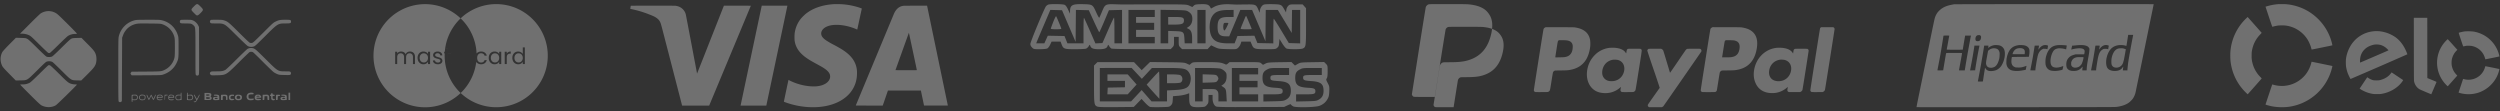
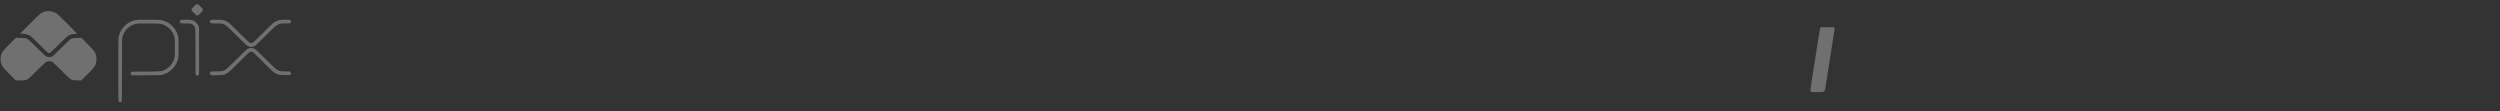
<svg xmlns="http://www.w3.org/2000/svg" width="247" height="11" fill="none">
  <rect width="100%" height="100%" fill="#333333" stroke="none" />
  <g fill="#fff" opacity=".3">
    <path d="M13.286 2.009a2.141 2.141 0 0 0-1.54 1.551c-.056.216-.057.302-.057 3.325 0 2.727.005 3.11.042 3.146.075.076.156.084.234.025l.074-.055.014-3.135.014-3.135.065-.18c.09-.247.146-.353.298-.555.242-.322.62-.552 1.046-.639.195-.04.383-.044 1.301-.034.984.01 1.087.016 1.244.068.604.2 1.046.665 1.209 1.27.041.154.049.31.049 1.036 0 .961-.013 1.048-.203 1.429a1.808 1.808 0 0 1-.736.739c-.404.2-.365.195-1.925.207l-1.408.01-.056.073c-.072.09-.072.122.002.216l.06.075 1.46-.009c1.443-.009 1.463-.01 1.657-.074.59-.196 1.043-.582 1.3-1.108.207-.42.213-.47.213-1.558 0-.851-.006-.988-.05-1.147-.224-.786-.791-1.343-1.572-1.542-.206-.052-.308-.057-1.373-.055-1.046.001-1.171.006-1.362.056Zm4.53-.006c-.068.075-.06.216.016.27.05.034.149.043.497.043.24 0 .484.014.543.03a.7.7 0 0 1 .231.144c.034.03.062.054.085.082.128.15.123.412.123 2.551 0 2.2 0 2.238.055 2.293a.176.176 0 0 0 .253 0c.056-.057.057-.081.05-2.404l-.008-2.346-.079-.16c-.1-.204-.334-.42-.539-.496-.136-.051-.218-.058-.668-.058-.461 0-.517.005-.56.05Zm1.335-1.36c-.31.31-.31.318.018.645.237.237.256.25.343.233.066-.013.155-.081.31-.238.297-.303.297-.332-.015-.642-.315-.313-.34-.313-.656.002Zm1.632 1.371c-.06.085-.055.179.013.246.051.052.094.056.539.057h.082c.264 0 .436 0 .593.046.294.085.54.33 1.245 1.03l.119.116c.611.607 1.039 1.008 1.11 1.044a.755.755 0 0 0 .56.047c.161-.047.187-.07 1.174-1.05l.039-.039c.801-.795 1.07-1.061 1.387-1.15.16-.045.332-.045.591-.045h.026c.425 0 .492-.025.492-.18 0-.168-.047-.184-.54-.184-.52 0-.658.024-.973.174-.233.111-.26.135-1.236 1.107-.927.92-1.007.994-1.113 1.008a.633.633 0 0 1-.192-.004c-.052-.013-.41-.348-1.073-1.008C22.57 2.182 22.5 2.123 22.13 2.01c-.168-.05-.264-.058-.748-.058-.543 0-.557.001-.6.062Zm3.872 2.741a1.118 1.118 0 0 0-.197.071c-.05.025-.537.49-1.084 1.034-.672.667-1.036 1.01-1.121 1.052-.228.115-.38.138-.886.139-.443 0-.486.005-.554.058-.1.08-.099.198.004.28.074.058.094.06.61.047h.03c.318-.009.522-.014.709-.073.33-.105.608-.38 1.377-1.141l.04-.04a37.17 37.17 0 0 1 1.05-1.018c.086-.057.259-.06.36-.006.042.022.486.452.987.955.5.503.983.965 1.072 1.026a2.1 2.1 0 0 0 .35.185c.175.069.227.075.716.086.472.01.533.006.581-.038.07-.064.07-.194-.002-.265-.05-.05-.093-.056-.469-.056h-.036c-.242 0-.404 0-.554-.042-.301-.084-.556-.337-1.322-1.097l-.056-.056c-1.045-1.037-1.1-1.08-1.373-1.112a.791.791 0 0 0-.232.011ZM.946 4.361c-.35.352-.66.69-.703.765-.237.413-.246.94-.024 1.39.06.12.226.306.71.797l.63.64.477-.01.079-.001c.191-.003.319-.005.437-.04.233-.068.43-.263 1.015-.843l.122-.12c.81-.802.846-.834.989-.867a.78.78 0 0 1 .496.047c.046.023.45.406.897.85l.076.076c.603.6.798.793 1.028.86.11.03.228.033.402.038h.046l.403.01.588-.584c.626-.622.773-.81.862-1.096a1.7 1.7 0 0 0 .01-.82c-.097-.332-.192-.458-.828-1.1l-.607-.613-.43.01c-.374.009-.447.018-.568.073-.107.05-.33.254-.967.884-.515.511-.87.84-.94.874-.15.071-.44.073-.574.002-.054-.028-.464-.414-.911-.857-.615-.611-.85-.826-.967-.886-.147-.076-.176-.08-.638-.094l-.484-.015-.626.63Z" />
    <path d="M4.6 1.111a1.61 1.61 0 0 0-.568.205c-.065.04-.554.507-1.085 1.04l-.967.968h.154c.25 0 .505.053.714.147.181.082.26.152 1.023.908.455.45.86.832.9.847.041.015.104.02.14.012.037-.009.426-.372.865-.808.44-.435.862-.831.94-.88.194-.122.457-.198.689-.198.137 0 .193-.01.193-.035 0-.02-.432-.465-.96-.99-.84-.833-.984-.966-1.156-1.054A1.422 1.422 0 0 0 4.6 1.11Z" />
-     <path fill-rule="evenodd" d="M17.854 9.258v.105l-.151-.01c-.186-.011-.304.044-.354.165a.303.303 0 0 0 .087.342c.065.048.1.052.288.035l.213-.02v-.361c0-.302-.006-.361-.042-.361-.03 0-.041.03-.041.105Zm.616.257v.362l.18.02c.242.025.383-.038.42-.187.03-.127.006-.23-.075-.307-.055-.053-.085-.058-.252-.044l-.189.015v-.11c0-.08-.012-.111-.042-.111-.035 0-.042.059-.042.362Zm6.17-.334c-.276.065-.371.446-.16.643.08.075.265.101.463.065.109-.02.126-.032.126-.092 0-.062-.01-.068-.084-.056a1.75 1.75 0 0 1-.22.014c-.164 0-.215-.054-.215-.228 0-.163.066-.206.315-.206.181 0 .19-.003.19-.067 0-.052-.02-.07-.088-.084a.727.727 0 0 0-.327.01Zm3.861.7h.168v-.728h-.168v.728Zm-8.294-.35v.35h.291c.24 0 .303-.009.354-.05.081-.066.083-.196.004-.26-.052-.042-.054-.052-.018-.082.044-.037.055-.16.02-.213-.046-.069-.155-.095-.397-.095h-.254v.35Zm6.585-.252c0 .051-.015.07-.056.07s-.056.019-.056.07c0 .051.015.07.056.07.05 0 .056.019.056.154 0 .117.014.168.056.21.091.091.308.07.308-.03 0-.042-.02-.054-.095-.054-.105 0-.129-.033-.129-.182 0-.089.006-.095.105-.103.084-.007.105-.02.105-.065s-.021-.058-.105-.065c-.09-.007-.105-.018-.105-.077 0-.054-.014-.068-.07-.068-.056 0-.07.014-.07.07Zm-6.094.112c0 .049-.022.057-.162.064-.157.009-.16.007-.16-.064 0-.071.003-.073.16-.064.14.007.162.015.162.064Zm-7.68-.016a2.847 2.847 0 0 0-.012.357c0 .288.007.346.042.346.03 0 .042-.03.042-.097v-.096l.147.014c.201.019.334-.05.368-.189.032-.127.007-.23-.074-.306-.054-.05-.091-.057-.282-.05-.12.005-.225.014-.231.02Zm.798.056a.273.273 0 0 0 .148.469c.145.023.293-.01.359-.081.056-.06.077-.243.038-.343-.027-.073-.164-.127-.32-.127-.12 0-.155.013-.225.082Zm.669-.066c-.028.028.183.516.223.516.021 0 .081-.091.133-.203l.095-.203.093.204c.06.133.107.2.134.196.042-.008.219-.387.223-.477.004-.099-.05-.045-.112.112l-.014.035c-.05.13-.075.19-.1.19-.02.001-.042-.047-.083-.137l-.001-.002v-.002a3.668 3.668 0 0 1-.012-.024c-.052-.113-.107-.21-.124-.216-.016-.006-.07.08-.117.189-.049.109-.097.198-.109.198a.526.526 0 0 1-.082-.167c-.061-.162-.116-.24-.147-.21Zm1.133.013c-.086.035-.155.203-.13.317.024.116.082.179.186.202.117.025.386-.012.386-.054 0-.024-.054-.03-.193-.023-.168.01-.201.003-.252-.048-.033-.032-.06-.071-.06-.087s.108-.028.267-.028c.245 0 .266-.004.266-.055 0-.09-.058-.189-.13-.222a.541.541 0 0 0-.34-.002Zm.638.244c0 .154.012.26.028.26s.028-.088.028-.208c0-.225.012-.241.17-.241.054 0 .082-.014.082-.041 0-.032-.034-.04-.153-.035l-.154.006v.26Zm.45-.195c-.07.07-.085.109-.084.207 0 .13.033.191.13.243.106.056.429.03.429-.035 0-.023-.059-.03-.191-.022-.152.009-.201.001-.238-.036-.103-.102-.063-.127.205-.127h.252v-.08c0-.138-.081-.207-.26-.222-.147-.012-.164-.007-.243.072Zm2.455-.06c-.01.01.038.126.108.256.069.13.126.252.126.271 0 .057-.098.127-.178.127-.087 0-.1.045-.019.07.12.039.205-.044.37-.364.162-.311.186-.378.135-.378-.016 0-.075.095-.133.21a1.16 1.16 0 0 1-.118.21c-.009 0-.066-.095-.127-.21-.11-.208-.128-.228-.164-.191Zm1.97.038c0 .047.02.056.12.056.16 0 .245.026.245.073 0 .03-.045.04-.178.04-.23 0-.314.078-.252.237.029.076.142.1.377.08l.221-.018v-.199a.84.84 0 0 0-.021-.23c-.043-.064-.15-.095-.327-.095-.165 0-.184.006-.184.056Zm.714-.031a1.49 1.49 0 0 0-.013.26v.247h.169v-.179c0-.196.014-.213.178-.213.128 0 .158.044.158.23 0 .155.003.162.07.162.068 0 .07-.004.07-.21 0-.297-.03-.323-.366-.316-.14.004-.26.012-.266.019Zm.898.009c-.094.054-.124.114-.125.25-.001.167.061.247.21.267.145.02.305-.023.316-.083.008-.04-.016-.048-.161-.048-.157 0-.174-.006-.198-.07-.058-.154.063-.256.26-.218.067.013.076.006.076-.059 0-.07-.005-.073-.16-.072a.61.61 0 0 0-.218.033Zm.613-.008a.272.272 0 0 0-.15.23c0 .219.148.323.42.295.196-.02.28-.104.28-.282 0-.177-.089-.25-.316-.26a.767.767 0 0 0-.235.017Zm1.893.056c-.066.066-.082.106-.082.205 0 .217.136.296.45.26.137-.017.166-.03.166-.072 0-.046-.027-.053-.216-.06-.18-.007-.219-.017-.227-.058-.008-.043.018-.049.231-.049.24 0 .24 0 .24-.072 0-.042-.033-.106-.081-.154-.072-.071-.103-.082-.24-.082-.139 0-.17.01-.241.082Zm.703.191v.26h.082c.083 0 .083 0 .091-.19l.009-.189h.28l.008.19c.008.188.008.188.091.188h.083v-.197c0-.172-.009-.206-.068-.265-.063-.063-.086-.068-.322-.062l-.255.006v.259Zm1.33-.249a1.441 1.441 0 0 0-.014.26v.248h.083c.083 0 .083 0 .091-.189l.009-.189.112-.014c.088-.011.112-.026.112-.07 0-.05-.02-.056-.19-.057a.903.903 0 0 0-.204.011Zm.519.032c0 .047.019.056.119.056.16 0 .245.026.245.073 0 .03-.045.04-.178.04-.23 0-.313.078-.252.237.029.076.142.1.377.08l.221-.018v-.199a.84.84 0 0 0-.021-.23c-.043-.064-.15-.095-.327-.095-.165 0-.184.006-.184.056Zm-11.82.09c.043.07.02.078-.204.078h-.228l.042-.063c.068-.103.327-.113.39-.014Zm1.109-.027c.02.015.035.045.035.067 0 .029-.05.038-.21.038-.116 0-.21-.01-.21-.02.002-.117.27-.175.385-.085Zm-3.603.011c.07.064.067.219-.006.292-.047.047-.086.055-.217.049l-.16-.009-.009-.165c-.005-.114.003-.173.028-.189.067-.042.31-.027.364.022Zm.743-.024c.062.04.094.168.062.25-.038.102-.071.12-.222.12-.172 0-.252-.059-.252-.188 0-.149.064-.204.236-.204a.51.51 0 0 1 .176.022Zm3.623.157c0 .2-.012.212-.243.213-.134 0-.205-.07-.205-.202 0-.131.087-.19.28-.19h.169v.179Zm1.098-.133c.07.064.067.219-.006.292-.047.047-.087.055-.217.049l-.16-.009-.009-.165c-.005-.114.003-.173.028-.189.067-.042.31-.027.364.022Zm4.724.026c.07.048.085.175.03.23-.02.02-.086.034-.15.034-.134 0-.181-.038-.181-.144 0-.085.087-.164.182-.164a.26.26 0 0 1 .12.044Zm1.924-.027c.091.035.039.067-.11.067-.143 0-.201-.032-.119-.065a.442.442 0 0 1 .229-.002Zm-4.864.19c.014.074-.042.1-.212.1-.146.001-.148 0-.148-.084v-.086l.175.009c.145.007.177.017.185.06Zm.727.007c.084.023.066.071-.038.1-.103.029-.208.006-.208-.046 0-.058.127-.086.246-.054Zm6.67 0c.083.023.065.071-.039.1-.103.029-.208.006-.208-.046 0-.064.115-.089.246-.054Z" clip-rule="evenodd" />
-     <path d="M4.768 6.455c-.023.008-.414.383-.869.832-.57.563-.87.84-.969.892a1.48 1.48 0 0 1-.704.161c-.128 0-.232.01-.232.022 0 .012.444.464.987 1.005.81.806 1.017.996 1.146 1.059.458.22.977.21 1.39-.026.125-.072 2.08-1.987 2.08-2.038 0-.012-.072-.022-.161-.022-.09 0-.235-.018-.323-.041-.338-.088-.41-.145-1.266-.997-.447-.444-.849-.82-.892-.837-.085-.032-.121-.034-.187-.01Z" />
-     <path fill-rule="evenodd" d="M47.086 5.284a.58.58 0 0 0-.072.106.683.683 0 0 0-.075.329.7.7 0 0 0 .115.397 5.095 5.095 0 1 1 .032-.832Zm-2.842.713v-.718h.318v-.167h-.318v-.307h-.203v.307h-.157v.167h.157v.718c0 .118.029.203.085.255.056.052.14.078.253.078h.183v-.17h-.15c-.062 0-.105-.012-.13-.036-.026-.025-.038-.067-.038-.126ZM40.76 5.15a.525.525 0 0 0-.253-.06.498.498 0 0 0-.263.07.4.4 0 0 0-.168.2.42.42 0 0 0-.176-.201.528.528 0 0 0-.271-.07.495.495 0 0 0-.225.052.401.401 0 0 0-.16.146v-.175h-.202V6.33h.202v-.67c0-.128.031-.225.093-.291a.324.324 0 0 1 .252-.103c.102 0 .183.033.242.098.06.064.091.156.091.278v.69h.2V5.66c0-.128.031-.225.094-.291a.324.324 0 0 1 .25-.103c.103 0 .184.033.243.098.06.064.091.156.091.278v.69h.2v-.719a.59.59 0 0 0-.064-.287.418.418 0 0 0-.176-.175Zm.572.24a.678.678 0 0 0-.075.327.7.7 0 0 0 .075.329.552.552 0 0 0 .5.305.536.536 0 0 0 .276-.07.483.483 0 0 0 .18-.178v.227h.205V5.112h-.205v.222a.46.46 0 0 0-.176-.173.54.54 0 0 0-.277-.07.55.55 0 0 0-.502.298Zm.9.089a.496.496 0 0 1 .056.24.509.509 0 0 1-.056.242.398.398 0 0 1-.357.211.41.41 0 0 1-.207-.053.403.403 0 0 1-.15-.158.513.513 0 0 1-.055-.244c0-.092.019-.172.056-.24a.387.387 0 0 1 .356-.21c.075 0 .144.019.206.056a.383.383 0 0 1 .151.156Zm1.034.871a.643.643 0 0 1-.252-.047.436.436 0 0 1-.175-.133.36.36 0 0 1-.071-.198h.209c.006.06.034.11.084.15a.33.33 0 0 0 .203.057.293.293 0 0 0 .182-.051.156.156 0 0 0 .066-.13.125.125 0 0 0-.07-.117.951.951 0 0 0-.22-.078 1.819 1.819 0 0 1-.223-.07.422.422 0 0 1-.147-.11.292.292 0 0 1-.06-.191c0-.062.019-.12.056-.171a.368.368 0 0 1 .158-.122.556.556 0 0 1 .233-.047.5.5 0 0 1 .327.102.368.368 0 0 1 .133.28h-.202a.208.208 0 0 0-.078-.153.281.281 0 0 0-.187-.058.29.29 0 0 0-.173.047.144.144 0 0 0-.065.122c0 .04.013.073.038.1.027.025.06.046.098.062.04.015.095.032.165.051.087.024.158.048.213.072a.353.353 0 0 1 .14.102.309.309 0 0 1 .007.36.378.378 0 0 1-.158.127.564.564 0 0 1-.231.044Zm2.651-.676c0 .039-.002.08-.007.123h-.973a.4.4 0 0 0 .122.282c.076.067.167.1.273.1.088 0 .16-.02.218-.06a.326.326 0 0 0 .125-.165h.218a.529.529 0 0 1-.196.287.595.595 0 0 1-.364.11.622.622 0 0 1-.312-.079.554.554 0 0 1-.213-.22.692.692 0 0 1-.078-.333c0-.126.025-.237.076-.331a.525.525 0 0 1 .21-.218.63.63 0 0 1 .316-.078c.116 0 .218.025.307.075.09.05.157.12.205.21a.6.6 0 0 1 .073.297Zm-.209-.042a.367.367 0 0 0-.05-.198.322.322 0 0 0-.141-.127.417.417 0 0 0-.193-.044.38.38 0 0 0-.263.098.4.4 0 0 0-.122.271h.77Zm.83-.485a.39.39 0 0 0-.151.163v-.198h-.203V6.33h.203v-.662c0-.246.113-.37.34-.37h.053V5.09a.477.477 0 0 0-.242.057Zm-2.601.132a5.094 5.094 0 1 0 .01-.167h.093v-.307h.203v.307h.318v.167h-.318v.718c0 .059.012.101.037.126.026.024.07.036.132.036h.149v.171h-.183c-.112 0-.197-.026-.253-.078-.056-.052-.085-.137-.085-.255v-.718h-.103Zm6.758.11a.678.678 0 0 0-.075.328.7.7 0 0 0 .075.329c.05.096.12.17.207.224.09.053.188.08.296.08a.536.536 0 0 0 .276-.069.482.482 0 0 0 .177-.18v.23h.205V4.684h-.205v.645a.544.544 0 0 0-.451-.238.55.55 0 0 0-.505.298Zm.9.09a.496.496 0 0 1 .056.24.509.509 0 0 1-.055.242.398.398 0 0 1-.358.211.41.41 0 0 1-.207-.053.404.404 0 0 1-.149-.158.513.513 0 0 1-.055-.244c0-.092.018-.172.055-.24a.388.388 0 0 1 .356-.21.4.4 0 0 1 .207.056.382.382 0 0 1 .15.156Zm-5.678.195c0 .039-.002.08-.007.123h-.973a.4.4 0 0 0 .122.282c.076.067.167.1.273.1.088 0 .16-.02.218-.06a.326.326 0 0 0 .125-.165h.218a.529.529 0 0 1-.196.287.595.595 0 0 1-.364.11.622.622 0 0 1-.312-.079.554.554 0 0 1-.213-.22.692.692 0 0 1-.078-.333c0-.126.025-.237.076-.331a.525.525 0 0 1 .21-.218.63.63 0 0 1 .316-.078c.116 0 .218.025.307.075.09.05.157.12.205.21a.6.6 0 0 1 .073.297Zm-.209-.042a.367.367 0 0 0-.05-.198.322.322 0 0 0-.141-.127.417.417 0 0 0-.193-.044.38.38 0 0 0-.263.098.4.4 0 0 0-.122.271h.77Zm.83-.485a.39.39 0 0 0-.151.163v-.198h-.203V6.33h.203v-.662c0-.246.113-.37.34-.37h.053V5.09a.477.477 0 0 0-.242.057Zm.4.572c0-.126.025-.236.075-.33a.544.544 0 0 1 .21-.22.61.61 0 0 1 .309-.077.59.59 0 0 1 .368.109.512.512 0 0 1 .194.302h-.218a.312.312 0 0 0-.122-.176.369.369 0 0 0-.223-.064.357.357 0 0 0-.28.12.489.489 0 0 0-.106.336c0 .146.035.26.106.34.072.08.165.12.28.12.09 0 .164-.02.223-.062.06-.042.1-.101.122-.178h.218a.541.541 0 0 1-.196.3.59.59 0 0 1-.367.111.61.61 0 0 1-.308-.078.544.544 0 0 1-.21-.22.7.7 0 0 1-.075-.333Zm1.426-.33a.678.678 0 0 0-.076.328.7.7 0 0 0 .076.329.552.552 0 0 0 .5.305.536.536 0 0 0 .276-.07.483.483 0 0 0 .18-.178v.227h.204V5.112h-.204v.222a.46.46 0 0 0-.176-.173.54.54 0 0 0-.278-.07.55.55 0 0 0-.502.298Zm.9.09a.496.496 0 0 1 .056.24.509.509 0 0 1-.056.242.398.398 0 0 1-.358.211.41.41 0 0 1-.206-.053.404.404 0 0 1-.15-.158.513.513 0 0 1-.055-.244c0-.092.018-.172.056-.24a.388.388 0 0 1 .355-.21c.076 0 .145.019.207.056a.382.382 0 0 1 .151.156Zm.804-.17a.39.39 0 0 1 .152-.162.477.477 0 0 1 .242-.057v.209h-.053c-.227 0-.34.123-.34.369v.662h-.203V5.112h.202v.198ZM82.48.407c-1.151.05-2.144.38-2.867.957a4.288 4.288 0 0 0-.494.49 2.893 2.893 0 0 0-.613 1.503 4.627 4.627 0 0 0 0 .64c.1.704.475 1.248 1.214 1.756.246.169.44.283.999.587.207.114.428.237.49.273.485.289.716.517.79.784a.7.7 0 0 1 0 .325c-.08.303-.36.555-.77.694a2.472 2.472 0 0 1-.76.12c-.717.016-1.552-.165-2.267-.493a3.104 3.104 0 0 1-.283-.145c-.006-.004-.012-.006-.015-.003-.01.01-.46 2.147-.455 2.153.013.012.202.083.363.137a8.19 8.19 0 0 0 1.734.37c.5.05 1.026.052 1.488.004 1.423-.146 2.56-.74 3.154-1.651.338-.517.5-1.109.484-1.769a2.254 2.254 0 0 0-.106-.675c-.2-.624-.644-1.126-1.42-1.607a13.71 13.71 0 0 0-.753-.423 8.182 8.182 0 0 1-.727-.416 1.76 1.76 0 0 1-.325-.26c-.145-.151-.207-.288-.207-.451 0-.362.354-.672.906-.794.3-.066.709-.076 1.122-.026a5.297 5.297 0 0 1 1.43.39.904.904 0 0 0 .105.044l.222-1.025c.122-.563.223-1.03.226-1.038.005-.018-.02-.03-.192-.09a7.03 7.03 0 0 0-1.845-.354 15.96 15.96 0 0 0-.628-.007ZM62.322.571a5.24 5.24 0 0 0-.052.303l.127.028c.532.11 1.082.27 1.565.454.424.162.578.226.724.305.264.142.438.31.535.516.08.168.075.15.525 1.895l.37 1.428.839 3.241.238.922.198.768h2.677l2.057-4.928c1.13-2.71 2.058-4.931 2.06-4.935.001-.005-.57-.008-1.332-.008H71.52l-.014.036-1.32 3.343a782.647 782.647 0 0 1-1.312 3.32c-.004.01-.007.01-.007.003 0-.022-1.081-5.71-1.101-5.798a1.124 1.124 0 0 0-.579-.758 1.267 1.267 0 0 0-.472-.137c-.134-.014-4.389-.012-4.393.002Zm12.933.012-1.04 4.908-1.041 4.913-.004.027h2.542l1.038-4.913c.57-2.701 1.04-4.922 1.04-4.935l.004-.023H75.26l-.005.023ZM89.287.57c-.42.044-.729.288-.948.752-.027.057-3.722 8.936-3.787 9.098-.003.009.266.01 1.33.01h1.333l.102-.293.256-.744.156-.452h1.626c.896 0 1.627.001 1.628.002l.156.743.155.74 1.18.003c1.12.002 1.177.001 1.173-.013-.005-.016-2.05-9.845-2.05-9.852 0-.007-2.237-.002-2.31.006Zm.906 4.504c.215 1.007.39 1.838.39 1.846 0 .015-.035.015-1.055.015-.842 0-1.056-.002-1.053-.01.05-.15 1.323-3.693 1.325-3.688l.393 1.837ZM103.557.458a.688.688 0 0 0-.21.155c-.156.177-1.549 3.532-1.549 3.73 0 .122.054.235.168.35.165.165.182.169.764.168.355 0 .655-.03.741-.072.084-.042.203-.2.285-.376l.141-.304h.886l.098.26c.177.464.255.493 1.335.493.517 0 1.007-.025 1.089-.056a.65.65 0 0 0 .258-.238c.102-.169.112-.173.147-.06.085.268.297.354.868.354.572 0 .783-.086.868-.355.036-.112.045-.109.145.056a.742.742 0 0 0 .215.234c.068.036 1.174.058 2.981.059h2.874l.166-.166c.154-.154.166-.2.166-.605v-.44h.463v.44c0 .406.012.45.166.605l.166.167h2.516l.177-.19.177-.19.375.177c.358.169.416.178 1.244.199.86.02.87.02 1.043-.126a.985.985 0 0 0 .251-.383l.078-.235h.901l.126.293c.185.432.272.46 1.401.46.922 0 .957-.004 1.113-.14.138-.118.167-.195.191-.506l.029-.367.272.438c.155.25.336.468.421.507.199.09 1.418.09 1.617-.001.302-.138.316-.236.316-2.186V.81l-.169-.19-.168-.188h-.638c-.61 0-.645.006-.788.15a.696.696 0 0 0-.183.396l-.033.246-.164-.285c-.283-.493-.309-.505-1.138-.526-.418-.01-.798.007-.889.042-.202.078-.388.382-.391.643-.003.202-.003.202-.135-.105-.236-.55-.264-.562-1.177-.554-.436.004-.844.01-.908.013-.064.003-.369-.01-.68-.027-.691-.041-1.238.046-1.633.26l-.294.16-.093-.164c-.133-.231-.34-.29-.945-.268-.456.016-.549.037-.669.15l-.139.131-.284-.13c-.283-.132-.288-.132-3.227-.13a291.03 291.03 0 0 0-3.058.01 23.7 23.7 0 0 1-.952-.018c-1.074-.035-1.094-.024-1.408.735-.124.3-.244.566-.266.591-.022.026-.153-.202-.29-.506-.367-.812-.364-.81-1.316-.834-1.067-.026-1.276.089-1.282.703l-.002.243-.19-.406c-.132-.284-.237-.427-.346-.477-.177-.081-1.436-.095-1.624-.017Zm2.042 2.117.671 1.563.015-1.58.016-1.58.636.016.636.017.497 1.086c.273.597.514 1.086.536 1.086.022 0 .246-.489.498-1.086l.457-1.086.648-.017.649-.016v3.305h-.751V3.009c0-.7-.019-1.274-.043-1.273-.024 0-.291.567-.593 1.26l-.551 1.258-.347.017-.347.017-.537-1.233c-.296-.678-.561-1.258-.589-1.288-.03-.033-.051.479-.051 1.23v1.286h-.794l-.793-.001-.145-.362-.145-.361-.825-.016-.824-.016-.171.378-.171.378h-.804l.06-.158c.033-.086.347-.83.698-1.652l.639-1.495.577.016.578.017.67 1.564Zm8.491-1.246v.348h-1.847v.579h1.788v.695h-1.788v.695h1.847v.637h-2.597V.982h2.597v.347Zm3.283-.202c.319.188.435.392.43.75-.005.352-.136.614-.395.784l-.16.105.185.096c.254.132.35.394.35.956v.465h-.736l-.027-.467c-.039-.675-.087-.713-.941-.74l-.662-.022v1.229h-.751V.97l1.255.02c1.131.018 1.275.031 1.452.136Zm1.737 1.505v1.65h-.808v-3.3h.808v1.65Zm2.77-1.303v.348h-.492c-.867 0-1.088.2-1.091.984-.002.704.197.928.821.926h.329l.548-1.302.548-1.301.583-.001.582-.001.659 1.547.658 1.546.015-1.546.016-1.547h1.193l.687 1.138.686 1.139.016-1.139.016-1.138h.805v3.305l-.562-.016-.562-.017-.722-1.201c-.397-.66-.742-1.202-.766-1.202-.023 0-.043.548-.043 1.217v1.218l-.785-.016-.786-.016-.149-.363-.148-.364-.838.016-.838.016-.141.362-.142.362h-.615c-1.09 0-1.561-.255-1.764-.955-.153-.528-.095-1.259.132-1.662.277-.495.702-.673 1.616-.68l.534-.004v.347Zm-17.822.842c-.132.336-.241.637-.241.667 0 .03.23.055.519.055.286 0 .52-.022.52-.048 0-.075-.459-1.188-.511-1.24-.025-.026-.154.229-.287.566Zm18.943-.402-.261.63a3.928 3.928 0 0 0-.167.45c0 .024.246.044.548.044.301 0 .548-.01.548-.024 0-.04-.519-1.27-.548-1.298-.015-.015-.069.074-.12.198Zm-7.584.284v.377h.609c.763 0 .946-.08.948-.411.001-.287-.142-.342-.884-.342h-.673v.376Zm5.943.228c0 .112-.319.728-.378.728-.099 0-.157-.289-.109-.545.037-.196.051-.208.263-.208.124 0 .224.011.224.025Zm-13.104 4.024-.168.17v1.831c0 2.005.012 2.093.332 2.226.118.049.656.064 1.882.051l1.716-.017.383-.396.384-.396.349.377c.192.207.417.394.5.415.083.02.543.03 1.023.02.862-.02.875-.021 1.03-.177.131-.132.16-.22.18-.531l.024-.374.499-.04a4.03 4.03 0 0 0 .801-.145l.303-.105v.504c0 .776.152.903 1.041.869.511-.02.532-.026.695-.21.152-.17.168-.228.168-.593v-.405h.404v.333c0 .389.135.704.347.809.11.055.913.068 3.433.058l3.29-.013.327-.154c.257-.12.335-.137.358-.075.017.043.114.122.215.175.259.134 2.197.094 2.587-.054.36-.136.611-.344.793-.657.131-.222.162-.355.18-.765.022-.465.012-.518-.155-.835-.163-.31-.171-.348-.092-.461.062-.09.086-.282.086-.695 0-.557-.004-.574-.174-.745l-.174-.174-1.167.02c-1.143.019-1.174.022-1.442.174l-.274.155-.173-.174-.173-.173-1.17.018c-1.047.017-1.192.032-1.404.14l-.237.12-.156-.135c-.155-.134-.169-.135-1.649-.135h-1.493l-.169.142c-.096.082-.191.121-.22.093-.029-.028-.194-.092-.366-.143-.246-.072-.594-.092-1.598-.092-1.267 0-1.287.002-1.444.137l-.158.137-.263-.123c-.246-.114-.377-.123-1.954-.14l-1.691-.019-.411.402-.41.401-.381-.397-.381-.398h-3.614l-.169.17Zm4.056.945.501.537.499-.536.498-.536h1.427c1.616 0 1.91.048 2.165.351.22.263.294.597.216.976-.126.616-.457.797-1.559.853l-.758.039v1.082h-.764l-.765-.001-.488-.558-.488-.558-.522.56-.522.56-1.544-.001-1.544-.002v-3.3l1.574-.002h1.572l.502.536Zm8.267-.47c.125.034.314.149.418.254.172.172.191.223.19.53 0 .376-.123.642-.374.807l-.149.097.197.134c.253.173.276.236.312.879l.03.535h-.823V9.55c0-.417-.015-.48-.142-.608-.133-.134-.179-.142-.779-.142h-.637v1.216h-.751v-3.3h1.14c.649 0 1.238.027 1.368.063Zm3.725.254v.318h-1.847v.637h1.789v.637h-1.789v.695h1.847v.695h-2.597v-3.3h2.597v.318Zm3.058.029v.347h-.854c-.922 0-.992.021-.992.3 0 .219.102.257.806.301.934.06 1.213.281 1.213.963 0 .42-.142.684-.467.867-.238.134-.319.145-1.249.166l-.996.022v-.708h.847c.917 0 1.057-.043 1.057-.323 0-.238-.126-.294-.744-.328-.958-.053-1.246-.277-1.246-.97 0-.474.105-.656.491-.854.233-.12.333-.13 1.195-.13h.939v.347Zm3.232 0v.347h-.854c-.902 0-.992.025-.992.268 0 .237.126.29.785.331.96.06 1.234.274 1.234.966 0 .418-.142.683-.468.866-.237.134-.318.145-1.249.166l-.995.022v-.708h.862c.932 0 1.042-.033 1.042-.318 0-.244-.124-.3-.744-.333-.959-.053-1.246-.277-1.246-.97 0-.474.104-.656.491-.854.233-.12.333-.13 1.194-.13h.94v.347Zm-16.716.653-.588.644.28.321c.154.177.437.491.628.698l.348.377.002-1.347c.002-.74-.016-1.344-.04-1.341-.024.002-.308.294-.63.648Zm-4.463-.045v.318h1.731v.634l-.851.016-.851.016-.018.333-.017.333h2.007l.441-.485.44-.486-.438-.499-.438-.499h-2.006v.319Zm5.886.116v.434h.61c.335 0 .661-.028.724-.061.268-.144.242-.613-.041-.742-.079-.036-.402-.066-.719-.066h-.574v.435Zm3.521-.03v.416l.668-.02c.622-.018.677-.029.779-.156a.491.491 0 0 0 .111-.24.491.491 0 0 0-.111-.239c-.102-.127-.157-.138-.779-.156l-.668-.02v.416ZM143.04 2.68a.447.447 0 0 0-.206.212c-.014.033-.29 1.733-.614 3.776l-.59 3.716.032.07a.278.278 0 0 0 .087.105c.054.034.09.035.962.035h.905l.208-1.315c.114-.722.215-1.343.224-1.378a.45.45 0 0 1 .212-.243c.063-.03.122-.033.533-.033.92-.001 1.348-.05 1.822-.212.995-.337 1.6-1.071 1.86-2.256.132-.597.106-1.07-.077-1.452a1.932 1.932 0 0 0-.352-.483c-.324-.3-.802-.478-1.471-.55-.19-.02-.563-.025-1.851-.024-1.535 0-1.618.001-1.684.032ZM141.108.444a.512.512 0 0 0-.236.244c-.016.039-.333 2-.705 4.357l-.676 4.288.036.08c.02.046.065.1.101.122.061.039.102.04 1.102.04h1.038l.239-1.517c.131-.834.247-1.55.257-1.59a.519.519 0 0 1 .244-.28c.072-.034.14-.038.611-.039 1.055 0 1.545-.058 2.091-.244 1.14-.39 1.834-1.236 2.132-2.603.151-.689.122-1.235-.089-1.675a2.188 2.188 0 0 0-.403-.557c-.371-.346-.92-.553-1.687-.635-.218-.023-.646-.029-2.124-.029-1.761 0-1.855.002-1.931.038Zm11.396 2.428a.344.344 0 0 1 .159-.161l.055-.026 1.398.003c1.237.004 1.41.006 1.503.022.299.052.494.108.679.195.437.204.695.529.796 1.003.03.141.042.473.023.653-.052.5-.199.974-.406 1.316-.341.563-.869.903-1.599 1.03-.23.04-.352.047-.919.054l-.561.007-.059.032a.32.32 0 0 0-.139.153c-.009.02-.076.415-.149.875v.003c-.126.794-.142.895-.2.957-.008.009-.018.017-.028.026h-.001a.407.407 0 0 1-.09.059c-.048.022-.067.023-.644.026-.404.003-.608 0-.636-.008a.19.19 0 0 1-.142-.185c0-.028.211-1.386.469-3.017.342-2.166.475-2.98.491-3.017Zm2.867 1.56c-.058-.246-.228-.382-.545-.437a3.243 3.243 0 0 0-.445-.023c-.341-.005-.342-.005-.386.02a.282.282 0 0 0-.029.019c-.055.043-.071.139-.185.87l-.001.005-.121.778c0 .014.838-.004.931-.021.25-.045.399-.114.528-.243a.775.775 0 0 0 .199-.327c.064-.185.09-.491.054-.642Zm2.64.648a2.5 2.5 0 0 1 .961-.348 3.66 3.66 0 0 1 .612-.007c.511.051.832.197 1.019.463a.422.422 0 0 0 .065.083c.002-.003.014-.07.027-.152.029-.182.048-.229.11-.27l.047-.03.587-.004c.394-.002.602 0 .632.009a.22.22 0 0 1 .081.05l.016.013.012.01c.046.047.029.155-.202 1.613l-.067.422c-.234 1.481-.31 1.944-.329 1.982a.355.355 0 0 1-.16.158c-.05.023-.065.024-.593.027a6.33 6.33 0 0 1-.585-.008.205.205 0 0 1-.134-.13c-.013-.042-.012-.067.009-.198.014-.082.025-.157.025-.166 0-.009-.025.008-.058.04-.239.228-.577.41-.931.499-.395.1-.869.084-1.245-.04-.526-.175-.913-.614-1.062-1.207-.153-.607-.03-1.358.318-1.938.213-.355.518-.67.845-.871Zm4.742-.072a.21.21 0 0 1 .141-.185c.016-.005.3-.008.629-.007l.6.002.05.026a.4.4 0 0 1 .154.144c.011.022.165.523.342 1.114.177.59.325 1.08.329 1.088.004.009.307-.427.772-1.112.42-.62.783-1.146.807-1.17a.377.377 0 0 1 .093-.066c.05-.023.064-.024.651-.027.41-.003.613 0 .641.008a.227.227 0 0 1 .125.1.266.266 0 0 1 .004.167c-.024.045-3.723 5.377-3.752 5.408a.41.41 0 0 1-.094.063l-.067.033-.628-.003-.628-.003-.041-.03a.185.185 0 0 1-.07-.212c.008-.024.272-.407.587-.85l.581-.82a75.81 75.81 0 0 0-.609-1.823 90.23 90.23 0 0 1-.617-1.845Zm-2.322 1.442a.815.815 0 0 0-.633-.535 1.803 1.803 0 0 0-.376-.02 1.28 1.28 0 0 0-.779.376 1.32 1.32 0 0 0-.345.954.805.805 0 0 0 .678.775c.135.028.38.026.518-.004.457-.098.785-.392.928-.83.082-.25.085-.496.009-.716Z" clip-rule="evenodd" />
    <path d="M179.897 2.712a.182.182 0 0 0-.068.074c-.016.035-.143.82-.496 3.068a364.137 364.137 0 0 0-.474 3.058c0 .082.06.156.144.178a5.8 5.8 0 0 0 .558.009l.514-.003.059-.027a.345.345 0 0 0 .173-.19c.019-.063.952-5.956.952-6.014a.21.21 0 0 0-.094-.156l-.043-.024h-1.179l-.046.027Z" />
-     <path fill-rule="evenodd" d="m175.567 4.72-.126.017a2.438 2.438 0 0 0-.226.043c-.97.237-1.707 1.044-1.899 2.078-.098.533-.041 1.012.174 1.438.31.617.895.928 1.692.9.192-.006.311-.023.49-.07a2.21 2.21 0 0 0 .864-.456.857.857 0 0 1 .097-.08c.001.002-.007.065-.019.14a1.632 1.632 0 0 0-.023.177c0 .087.058.16.144.183.029.008.224.011.58.009l.537-.003.063-.031a.331.331 0 0 0 .168-.187c.023-.074.611-3.805.611-3.873a.185.185 0 0 0-.141-.181 15.131 15.131 0 0 0-1.208 0 .23.23 0 0 0-.083.053c-.045.044-.052.07-.085.285l-.019.125-.053-.078c-.193-.282-.516-.432-1.041-.484a4.288 4.288 0 0 0-.497-.004Zm1.337 2.46c.201-.599-.046-1.128-.589-1.26a1.79 1.79 0 0 0-.417-.026c-.616.078-1.049.527-1.111 1.15-.033.328.079.625.297.79.223.168.549.229.887.165.442-.084.789-.388.933-.82Zm-7.763-4.462a.291.291 0 0 0-.147.144c-.017.032-.135.763-.496 3.048-.428 2.708-.473 3.01-.462 3.05a.216.216 0 0 0 .13.13c.06.016 1.232.015 1.299-.002a.247.247 0 0 0 .156-.146c.007-.024.072-.424.145-.888.073-.465.14-.867.15-.893a.348.348 0 0 1 .145-.163c.059-.035.039-.034.712-.04.506-.005.644-.015.908-.068a2.46 2.46 0 0 0 .804-.299c.579-.348.943-.95 1.083-1.79.12-.722.003-1.245-.362-1.607-.251-.248-.592-.399-1.088-.48-.142-.023-.174-.023-1.527-.027l-1.382-.003-.068.034Zm2.498 1.39a1.002 1.002 0 0 0-.313-.114c-.113-.021-.778-.033-.823-.015a.208.208 0 0 0-.095.091c-.01.018-.073.383-.14.812l-.124.78.336.004c.341.003.523-.007.671-.038.421-.086.641-.336.711-.808.051-.344-.021-.573-.223-.712ZM194.232.416l-1.172.007-.171.032c-.487.093-.787.208-1.079.412a2.213 2.213 0 0 0-.393.383 1.831 1.831 0 0 0-.263.551c-.049.179-.179.801-.575 2.742l-.212 1.034-.256 1.254-.213 1.046c-.382 1.85-.551 2.69-.545 2.705.005.013 1.719.014 9.797.008 9.613-.007 9.794-.008 9.972-.03.486-.062.902-.204 1.19-.405a2.19 2.19 0 0 0 .415-.412 1.86 1.86 0 0 0 .274-.648 1887.24 1887.24 0 0 0 1.332-6.48l.32-1.548c.072-.347.13-.638.13-.647 0-.013-1.493-.015-8.689-.013-4.779.002-9.217.006-9.862.01Zm16.526 3.036-.053.275c-.115.568-.371 1.99-.42 2.323a13.28 13.28 0 0 0-.095.83v.075h-.453l.007-.08.024-.19a.47.47 0 0 0 .009-.108.678.678 0 0 0-.073.095.668.668 0 0 1-.287.248c-.263.122-.69.123-.95.002a.564.564 0 0 1-.324-.361c-.081-.23-.075-.625.016-.954.113-.41.304-.728.545-.905.186-.137.41-.22.664-.245.189-.018.442.001.604.047l.119.034.033-.196c.049-.3.109-.68.125-.795l.015-.104h.247c.136 0 .247.004.247.009Zm-15.117.041a.25.25 0 0 1 .067.073c.023.041.025.057.018.15-.016.23-.133.354-.333.354-.1 0-.172-.032-.199-.089a.482.482 0 0 1 .011-.317c.056-.137.146-.195.304-.196.076-.001.098.003.132.025Zm-3.053.042a14.09 14.09 0 0 0-.108.576c-.01.065-.043.24-.071.39-.029.15-.058.3-.063.333l-.011.061.072.01c.087.01 1.435.01 1.484 0l.035-.008.032-.216a85.225 85.225 0 0 1 .192-1.129l.007-.038h.576l-.022.092c-.012.05-.051.256-.088.458l-.142.774a95.794 95.794 0 0 0-.357 2.084l-.006.033h-.284c-.252 0-.283-.002-.283-.02 0-.022.046-.274.195-1.073.083-.445.109-.607.099-.618-.018-.022-1.54-.023-1.558 0a1.113 1.113 0 0 0-.043.18c-.031.166-.256 1.502-.256 1.52 0 .006-.128.01-.284.01-.256 0-.284-.001-.284-.019 0-.01.05-.278.112-.594.165-.846.209-1.091.326-1.825.136-.847.154-.956.161-.981.006-.02.03-.021.291-.021.264 0 .283.001.278.02Zm4.93.947a.691.691 0 0 1 .535.547c.04.163.039.414-.004.65a2.434 2.434 0 0 1-.297.793 1.203 1.203 0 0 1-.52.452c-.099.043-.3.087-.436.096-.313.02-.514-.064-.63-.264-.02-.035-.038-.06-.042-.056-.008.007-.127.756-.176 1.1-.017.124-.034.231-.035.24-.003.01-.064.014-.254.014-.136 0-.249-.002-.249-.005l.059-.304c.161-.819.346-1.866.564-3.2l.006-.038h.213c.131 0 .212.005.212.012 0 .006-.008.054-.019.107a.455.455 0 0 0-.013.102.278.278 0 0 0 .086-.054 1.22 1.22 0 0 1 .563-.219c.093-.01.351.005.437.027Zm2.493.002c.26.056.438.206.487.41.031.133.014.438-.04.677l-.009.042-.831.006c-.532.003-.835.01-.842.017-.019.022-.05.281-.05.419 0 .295.108.48.332.57l.101.04.228.004c.195.003.247 0 .355-.022.134-.026.31-.08.415-.125.041-.018.061-.022.061-.013a2.2 2.2 0 0 1-.028.156 8.135 8.135 0 0 0-.036.185l-.007.043-.121.025c-.472.099-.857.12-1.143.06a.817.817 0 0 1-.318-.116.708.708 0 0 1-.307-.438c-.03-.105-.031-.117-.026-.342.004-.195.01-.258.038-.386.081-.389.216-.685.396-.873.197-.206.427-.313.785-.363.128-.018.427-.005.56.024Zm2.22-.012a.85.85 0 0 1 .105.034c.012.007.009.044-.017.18a4.316 4.316 0 0 1-.034.173 1.204 1.204 0 0 0-.257-.037l-.138-.006-.094.043c-.161.076-.297.225-.393.432-.065.137-.146.512-.242 1.12-.023.146-.048.328-.056.405l-.014.139h-.247c-.174 0-.246-.004-.246-.013 0-.008.04-.217.089-.465.049-.248.11-.57.136-.716.05-.28.201-1.213.201-1.239 0-.011.05-.015.22-.015.203 0 .219.002.214.02a4.879 4.879 0 0 0-.065.377.404.404 0 0 0 .073-.087c.115-.156.201-.235.325-.297a.594.594 0 0 1 .44-.048Zm1.688-.006.237.018c.043 0 .043.017.012.208-.018.103-.033.19-.035.191a1.92 1.92 0 0 0-.616-.109.809.809 0 0 0-.292.031c-.209.059-.327.163-.439.39-.205.413-.259.992-.117 1.243.089.156.218.224.451.239.196.012.451-.043.713-.153.017-.008.019-.003.013.037a2.413 2.413 0 0 1-.07.323c-.019.019-.231.07-.401.097a2.178 2.178 0 0 1-.705-.001.688.688 0 0 1-.521-.445c-.046-.115-.059-.207-.059-.42 0-.285.03-.463.126-.745.107-.312.284-.569.494-.712.269-.184.612-.238 1.209-.192Zm2.079.022c.214.047.336.126.404.26l.036.07-.012.19c-.009.143-.03.288-.083.581-.11.601-.156.912-.171 1.15l-.013.216h-.422V6.88c0-.042.006-.118.013-.17.019-.146.015-.149-.073-.043a.904.904 0 0 1-.472.306.972.972 0 0 1-.311.032c-.191.003-.212 0-.32-.03a.534.534 0 0 1-.36-.263c-.061-.105-.083-.366-.046-.573a.866.866 0 0 1 .226-.437c.143-.149.273-.22.547-.297l.125-.035h.424c.393 0 .424-.001.43-.02.021-.07.042-.206.042-.276 0-.074-.004-.088-.041-.145-.052-.077-.127-.117-.275-.145-.194-.037-.577 0-.915.09-.048.012-.091.02-.091.02a11.97 11.97 0 0 1 .086-.372c.003-.01.029-.015.082-.015.043 0 .146-.008.228-.018.402-.048.747-.049.962-.001Zm2.265-.01c.073.025.091.036.086.051a3.424 3.424 0 0 0-.054.304c0 .034-.004.035-.071.011a.73.73 0 0 0-.209-.018c-.145 0-.164.003-.214.029-.27.138-.407.352-.506.793-.059.263-.196 1.126-.196 1.235v.072h-.253c-.236 0-.253-.002-.249-.021.014-.063.174-.89.205-1.055a46.195 46.195 0 0 0 .221-1.345c.005-.027.007-.027.218-.027.2 0 .214.002.214.022 0 .012-.014.095-.031.184s-.029.167-.026.174c.002.007.028-.021.056-.062.219-.314.519-.443.809-.346Zm-12.711.127a48.158 48.158 0 0 0-.394 2.22l-.015.124-.251.003a4.11 4.11 0 0 1-.251 0l.06-.3c.132-.657.304-1.637.356-2.035l.014-.11h.502l-.021.098Zm3.858.164a.597.597 0 0 0-.35.169.713.713 0 0 0-.195.322l-.031.085.109.007c.06.004.33.006.601.004l.491-.003.013-.119c.024-.23-.029-.355-.183-.426-.108-.049-.27-.063-.455-.04Zm-2.519.007a.947.947 0 0 0-.235.073 1.278 1.278 0 0 0-.14.094l-.094.07-.099.543c-.114.625-.121.707-.072.855.037.112.105.19.207.236.093.041.143.05.273.049a.779.779 0 0 0 .375-.116c.187-.134.323-.388.417-.772.023-.1.031-.17.038-.35.008-.214.007-.232-.018-.314a.501.501 0 0 0-.123-.232c-.105-.108-.31-.161-.529-.136Zm12.494.003a.704.704 0 0 0-.285.099 1.104 1.104 0 0 0-.225.227 1.85 1.85 0 0 0-.254.693 2.251 2.251 0 0 0-.001.545c.053.222.225.343.48.34a.685.685 0 0 0 .617-.38c.038-.074.09-.247.129-.42.038-.171.19-1.013.184-1.02a2.147 2.147 0 0 0-.157-.05.674.674 0 0 0-.281-.044 2.907 2.907 0 0 0-.207.01Zm-4.252.892c-.166.044-.236.082-.329.177a.5.5 0 0 0-.127.196c-.046.11-.047.116-.046.249 0 .114.004.143.026.184.055.107.128.162.264.197.126.033.351-.006.49-.086a.91.91 0 0 0 .249-.255c.053-.093.14-.354.174-.523.028-.132.028-.134.004-.15-.018-.014-.079-.018-.313-.017-.261.001-.301.004-.392.028ZM225.1.409l-.183.018a5.34 5.34 0 0 0-1.081.235c-.002.002.145.451.328 1 .282.846.335.994.352.987.061-.024.369-.096.496-.116.202-.032.655-.032.867 0a3 3 0 0 1 2.074 1.325c.172.26.343.656.409.946.011.05.027.092.035.092.027.001 2.028-.409 2.037-.416.022-.02-.104-.483-.207-.76a5.145 5.145 0 0 0-2.501-2.785c-.4-.2-.876-.361-1.314-.445a4.331 4.331 0 0 0-.894-.082 9.483 9.483 0 0 0-.418 0Zm-3.184 1.413a5.104 5.104 0 0 0-1.551 3.27 6.847 6.847 0 0 0 0 .81 5.09 5.09 0 0 0 1.708 3.413 160.59 160.59 0 0 0 1.375-1.551c.009-.013-.022-.052-.121-.154a2.941 2.941 0 0 1-.778-1.365 2.448 2.448 0 0 1-.087-.754c0-.25.004-.324.029-.467.107-.63.376-1.162.82-1.623.131-.135.145-.153.129-.173a244.792 244.792 0 0 0-1.371-1.548c-.002 0-.071.064-.153.142Zm16.573 3.04c.003 2.945.005 3.11.026 3.2.081.334.269.598.541.76.074.044 1.15.5 1.157.491.007-.01.513-1.196.516-1.212.003-.012-.129-.072-.452-.203l-.456-.186-.003-2.978-.003-2.978h-1.33l.004 3.105Zm-3.878-1.78a2.974 2.974 0 0 0-2.486 1.646 3.31 3.31 0 0 0-.34 1.074c-.024.153-.021.602.006.78a3.5 3.5 0 0 0 .148.6c.053.158.27.611.296.622a600.59 600.59 0 0 0 5.607-2.437c.012-.012-.091-.269-.187-.47-.282-.586-.656-1.023-1.124-1.314-.588-.365-1.289-.548-1.92-.502Zm8.933.018c-.195.023-.595.115-.623.143-.005.005.091.309.214.676.193.58.225.667.246.665.014-.001.095-.018.183-.036.146-.032.173-.034.379-.028.183.005.245.012.352.04a1.68 1.68 0 0 1 1.108.887c.057.114.136.339.136.386 0 .016.008.026.022.026.034 0 1.371-.275 1.379-.283.012-.011-.043-.223-.099-.387a3.114 3.114 0 0 0-1.574-1.787 3.118 3.118 0 0 0-.9-.286 5.353 5.353 0 0 0-.823-.016Zm-1.875.925a3.101 3.101 0 0 0 .033 4.376c.104.104.134.127.146.114l.45-.504.459-.515.025-.028-.105-.112a1.702 1.702 0 0 1-.439-.86 1.932 1.932 0 0 1 .007-.634c.068-.325.231-.627.458-.855l.085-.085-.468-.523a14.437 14.437 0 0 0-.484-.526.975.975 0 0 0-.167.152Zm-6.495.408c.157.04.349.133.489.236.108.08.315.277.315.3 0 .007-.201.099-.446.204l-1.396.602-.95.409-.011-.04c-.017-.06 0-.341.029-.485a1.42 1.42 0 0 1 .406-.764 1.48 1.48 0 0 1 .405-.296c.19-.096.419-.17.611-.197a1.78 1.78 0 0 1 .548.031Zm-6.82 1.783a3.108 3.108 0 0 1-.564 1.15 3.022 3.022 0 0 1-1.613 1.036 3.02 3.02 0 0 1-1.526-.018 2.05 2.05 0 0 0-.155-.039c-.006.006-.662 1.964-.662 1.977 0 .028.424.145.71.196a5.5 5.5 0 0 0 1.608.031 5.114 5.114 0 0 0 4.166-3.538c.056-.182.131-.481.123-.49-.005-.004-2.032-.422-2.049-.422a.456.456 0 0 0-.038.117Zm17.173.4a1.69 1.69 0 0 1-.532.855 1.696 1.696 0 0 1-1.519.355 1.194 1.194 0 0 0-.122-.027l-.221.662-.224.673c-.006.016.063.041.243.085a3.162 3.162 0 0 0 1.703-.06 3.153 3.153 0 0 0 1.524-1.09 2.98 2.98 0 0 0 .506-1.008c.064-.222.066-.236.038-.245a72.69 72.69 0 0 0-1.357-.274c-.017 0-.027.018-.039.073Zm-9.314.637c-.229.31-.59.537-1.039.652-.129.033-.157.036-.386.036-.22 0-.259-.003-.355-.03a1.762 1.762 0 0 1-.545-.28c-.004 0-.176.253-.382.563l-.376.562.104.067a3.23 3.23 0 0 0 1.142.444c.144.025.204.03.482.029.273 0 .338-.004.478-.03.762-.135 1.473-.538 1.911-1.082.13-.162.195-.26.18-.273-.015-.013-1.036-.696-1.094-.732l-.045-.027-.075.101Z" clip-rule="evenodd" />
  </g>
</svg>